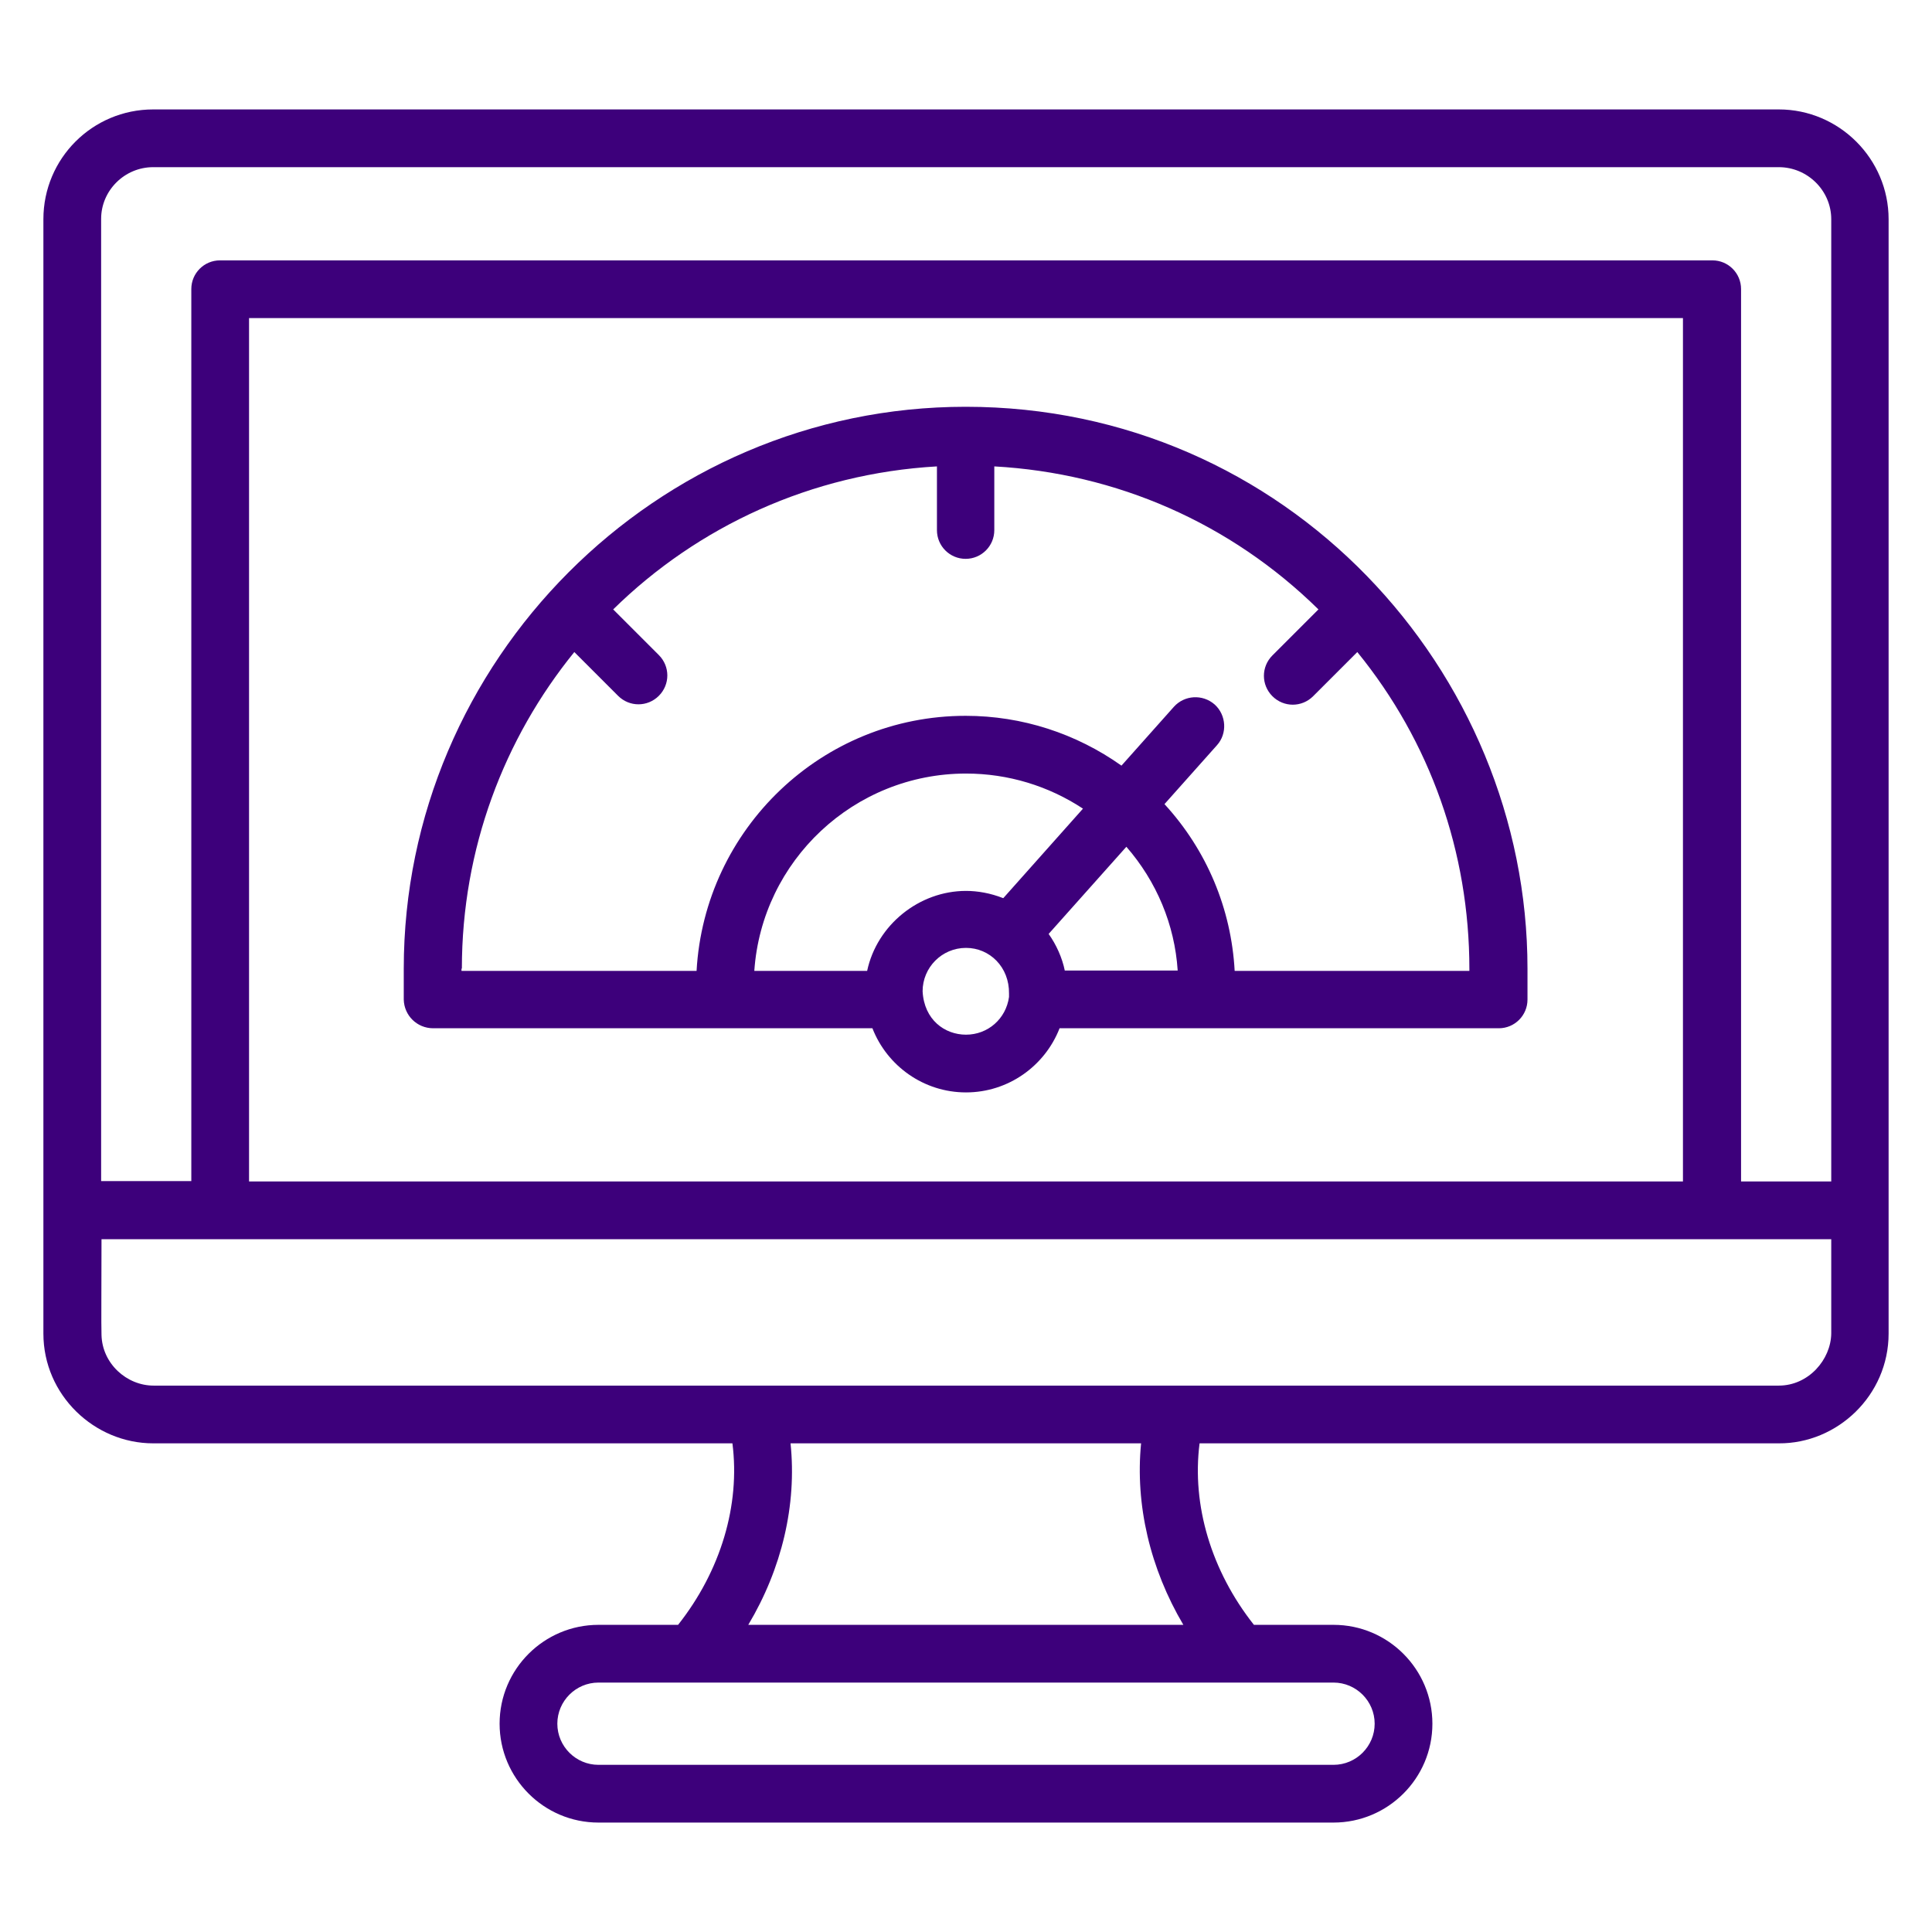
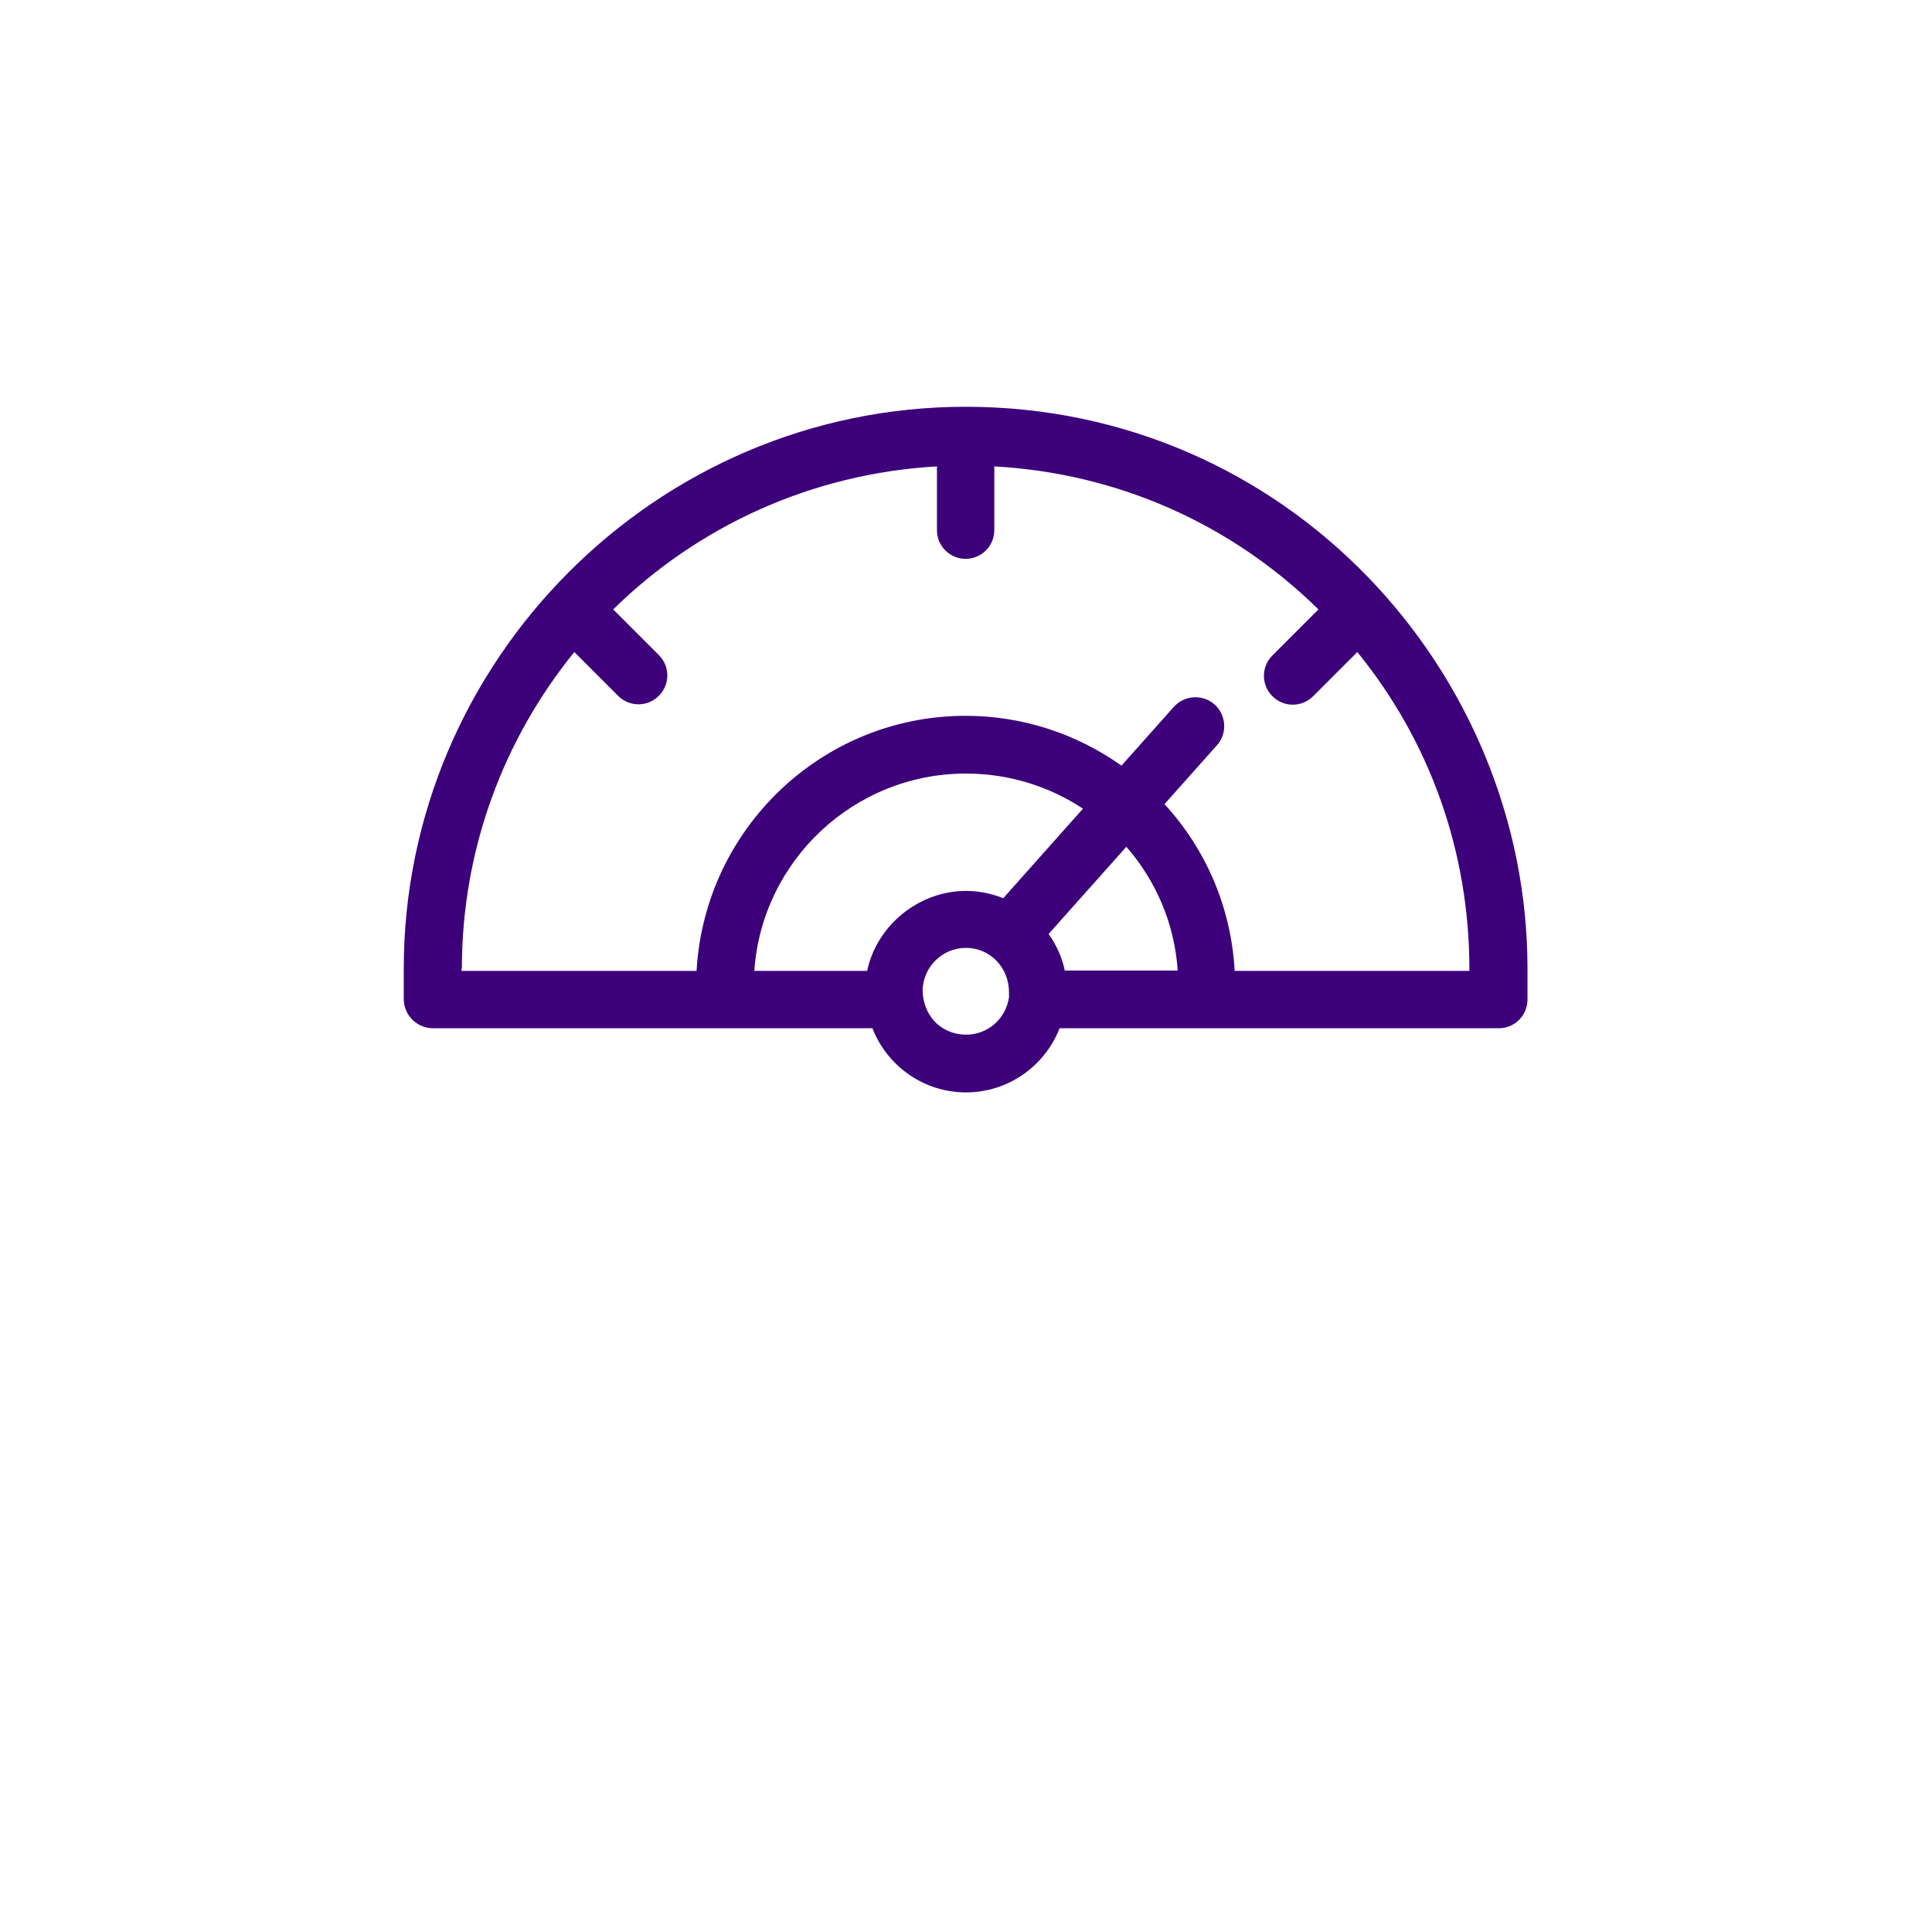
<svg xmlns="http://www.w3.org/2000/svg" version="1.1" id="Layer_1" x="0px" y="0px" viewBox="0 0 512 512" style="enable-background:new 0 0 512 512;" xml:space="preserve">
  <style type="text/css">
	.st0{fill:#3D007B;}
</style>
  <g>
-     <path class="st0" d="M500.5,353.4V58.1c0-16-13.1-29.1-29.1-29.1H40.6c-16.1,0-29.1,13-29.1,29.1v295.3c0,16.3,13.5,29.1,29.1,29.1   h153.5c2.1,16.4-3.1,33.8-14.4,48.1h-21.1c-14.4,0-26.2,11.7-26.2,26.2c0,14.4,11.7,26.2,26.2,26.2h194.8   c14.4,0,26.2-11.7,26.2-26.2c0-14.4-11.7-26.2-26.2-26.2h-21.1c-11.3-14.3-16.5-31.7-14.4-48.1h153.5   C486.9,382.6,500.5,369.8,500.5,353.4z M40.6,44.3h430.8c7.6,0,13.9,6.2,13.9,13.8v255h-23.9V76.6c0-4.2-3.4-7.6-7.6-7.6H58.3   c-4.2,0-7.6,3.4-7.6,7.6v236.4H26.8v-255C26.8,50.5,33,44.3,40.6,44.3z M471.4,367.2c-142.5,0-199.7,0-430.7,0   c-7.1,0-13.6-5.8-13.8-13.4c-0.1-2.8,0-13.1,0-25.4h458.4v25C485.2,360.3,479.3,367.2,471.4,367.2z M446,313.1H66V84.3h380V313.1z    M364.3,456.8c0,6-4.9,10.9-10.9,10.9H158.6c-6,0-10.9-4.9-10.9-10.9c0-6,4.9-10.9,10.9-10.9h194.8   C359.4,445.9,364.3,450.8,364.3,456.8z M313.6,430.6H198.3c8.9-14.9,12.9-31.8,11.2-48.1h92.9C300.8,398.8,304.8,415.7,313.6,430.6   z" />
    <path class="st0" d="M114.8,272.5h77.3h39.1c3.9,10,13.6,17,24.8,17c11.2,0,20.9-7,24.8-17h39.1h77.3c4.2,0,7.6-3.4,7.6-7.6v-8.2   c0-79-63.9-148.9-148.9-148.9c0,0,0,0,0,0c0,0,0,0,0,0c0,0,0,0,0,0c-82.1,0-148.9,67.4-148.9,148.9v8.2   C107.1,269.1,110.5,272.5,114.8,272.5z M265.9,238c0,0-0.1,0-0.1,0c-3.3-1.3-6.7-1.9-9.8-1.9c-12.4,0-23.6,9-26.2,21.2h-29.9   c2-29.2,26.4-52.3,56.1-52.3c11.2,0,21.9,3.3,31,9.3L265.9,238z M256,274.2c-5.6,0-11.1-3.9-11.5-11.5c0-6.3,5.1-11.5,11.5-11.5   c6.3,0,11.5,5.1,11.4,12.1l0,0.3l0,0.6C266.6,270,261.8,274.2,256,274.2z M282.2,257.3c-0.7-3.5-2.3-7-4.3-9.8l20.6-23.1   c8,9.2,12.8,20.6,13.6,32.8H282.2z M122.4,256.7c0-31.8,11.2-61,29.8-83.9l11.6,11.6c3,3,7.8,3,10.8,0c3-3,3-7.8,0-10.8l-12.1-12.1   c22.4-22,52.5-36,85.8-37.9v16.9c0,4.2,3.4,7.6,7.6,7.6s7.6-3.4,7.6-7.6v-16.9c32.4,1.8,62.6,15,85.9,37.9l-12.2,12.2   c-3,3-3,7.8,0,10.8c3,3,7.8,3,10.8,0l11.7-11.7c19.3,23.7,29.7,53,29.7,84v0.5h-62.2c-0.9-16.5-7.4-32-18.6-44.2l13.9-15.6   c2.8-3.1,2.5-8-0.6-10.8c-3.2-2.8-8-2.5-10.8,0.6l-13.9,15.6c-12-8.5-26.3-13.2-41.3-13.2c-38.1,0-69.2,30-71.3,67.6h-62.3V256.7z" />
  </g>
</svg>